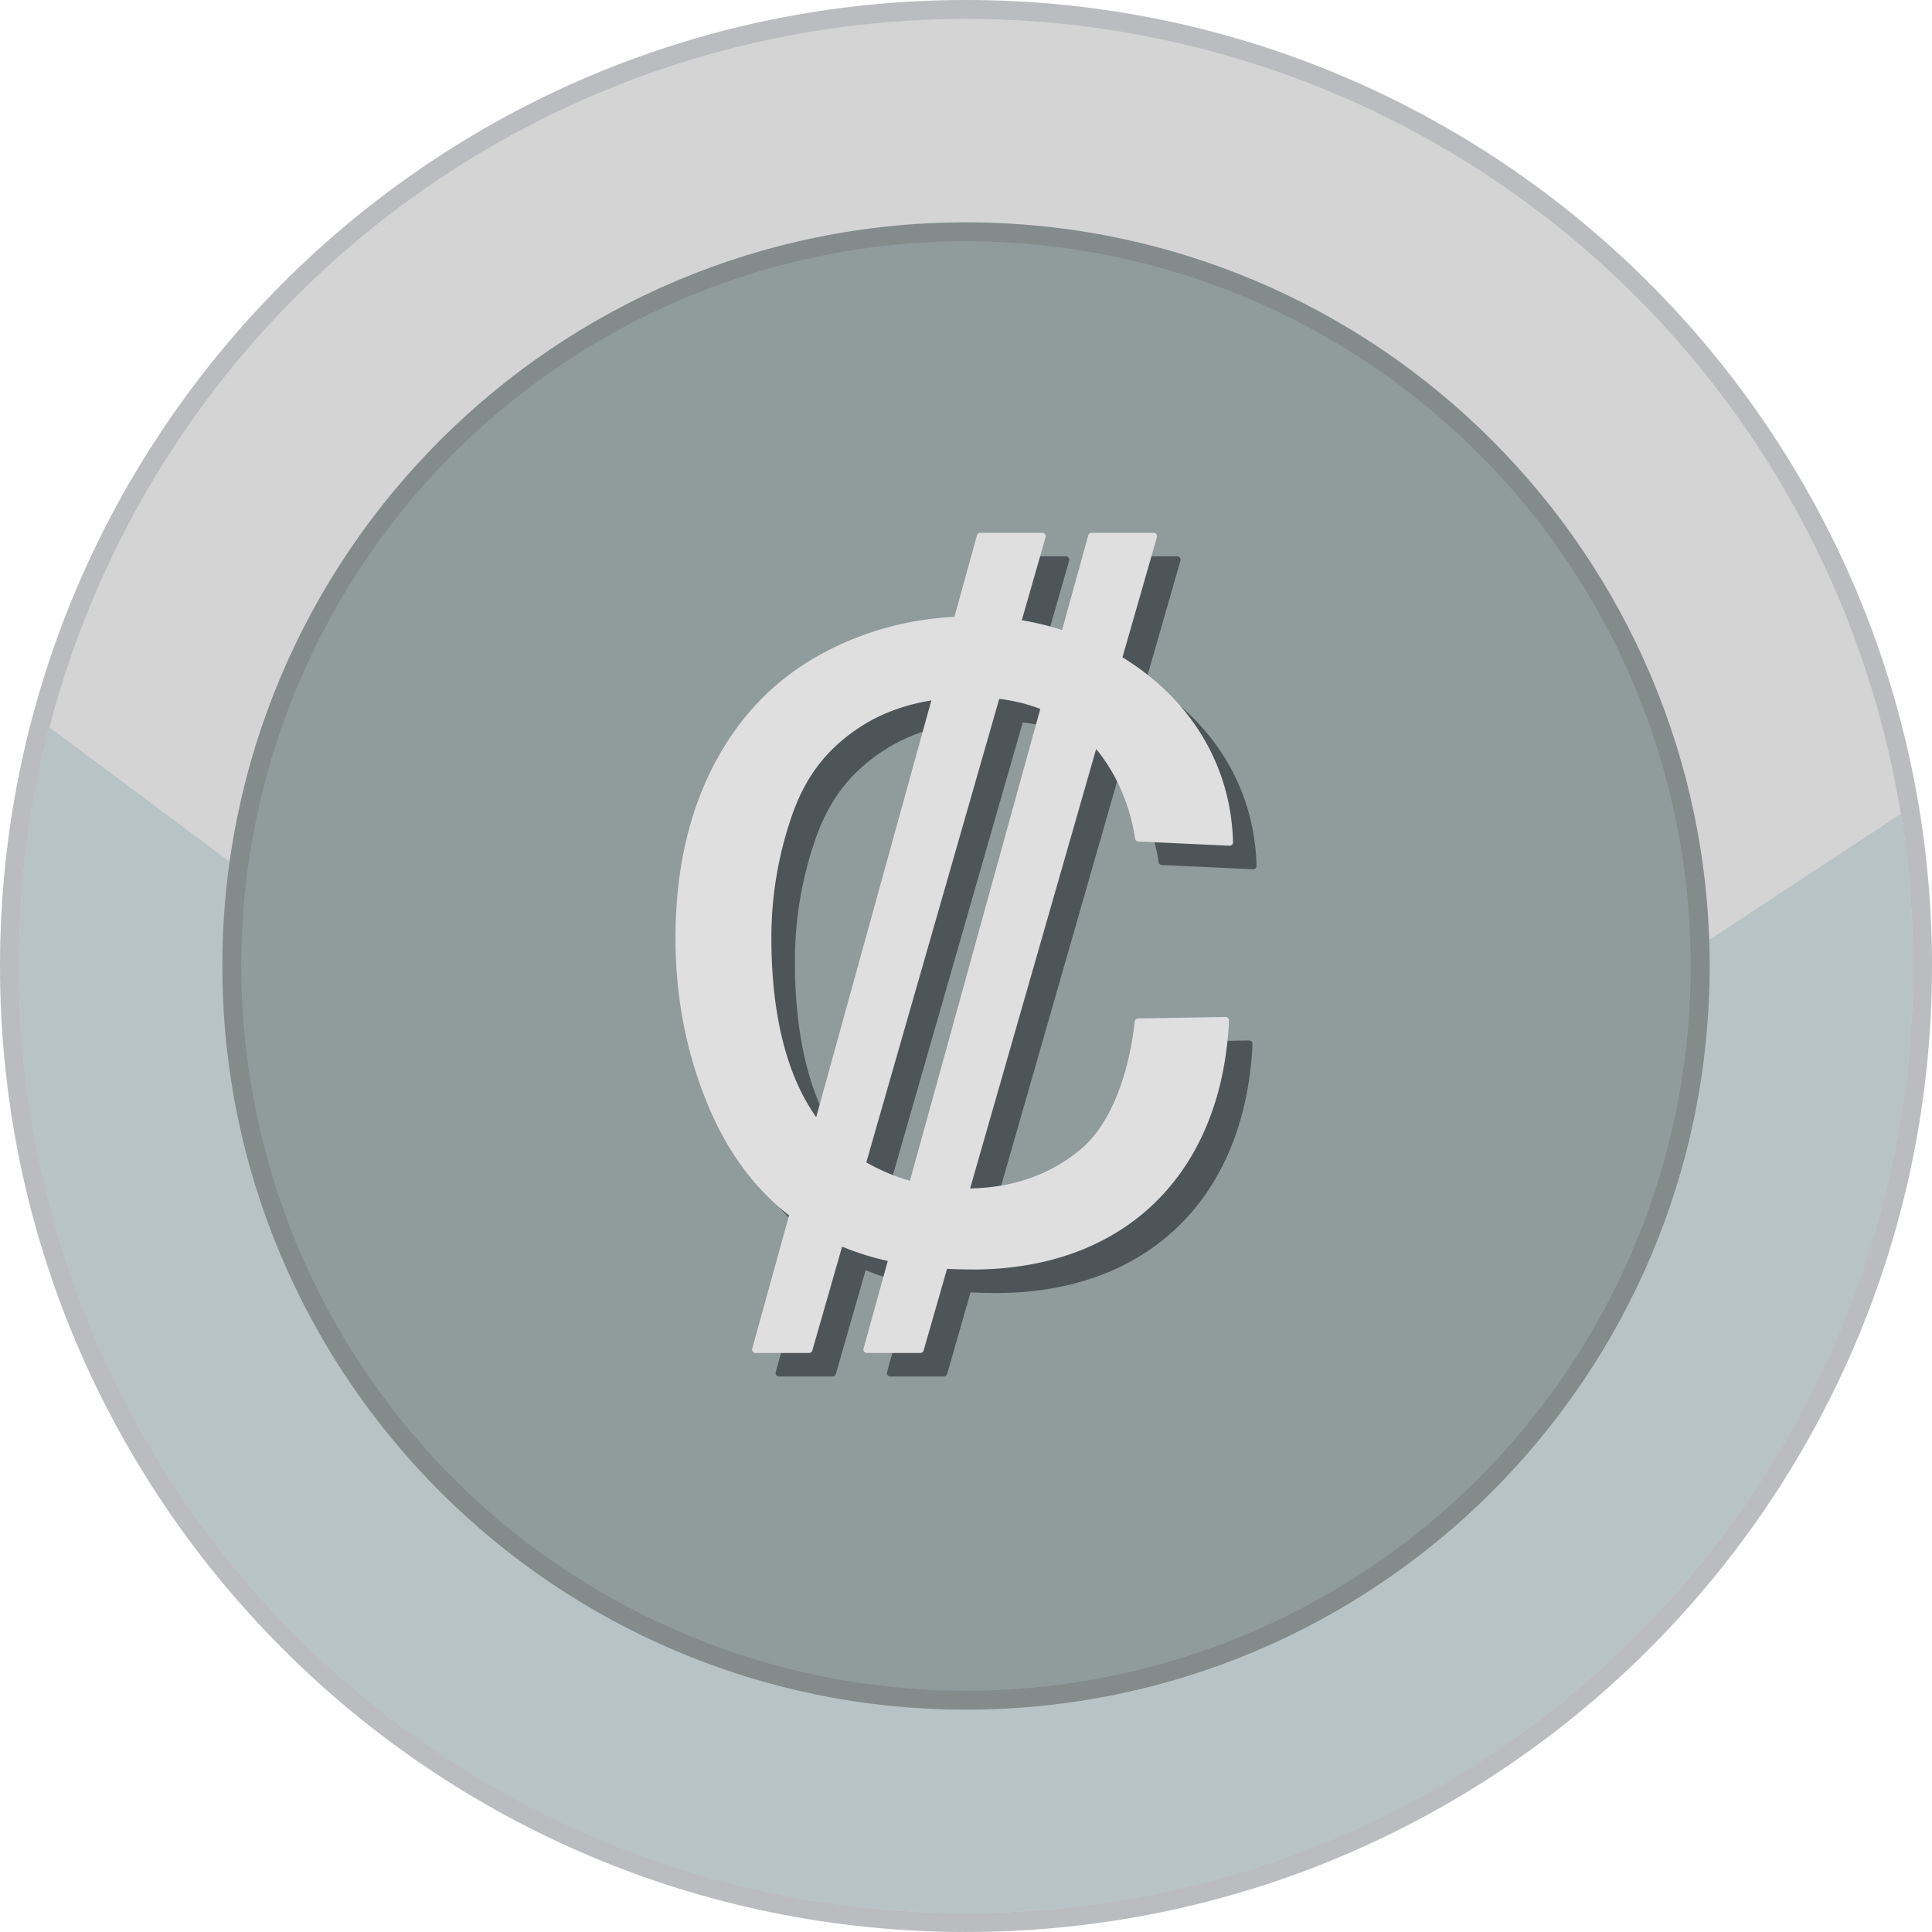
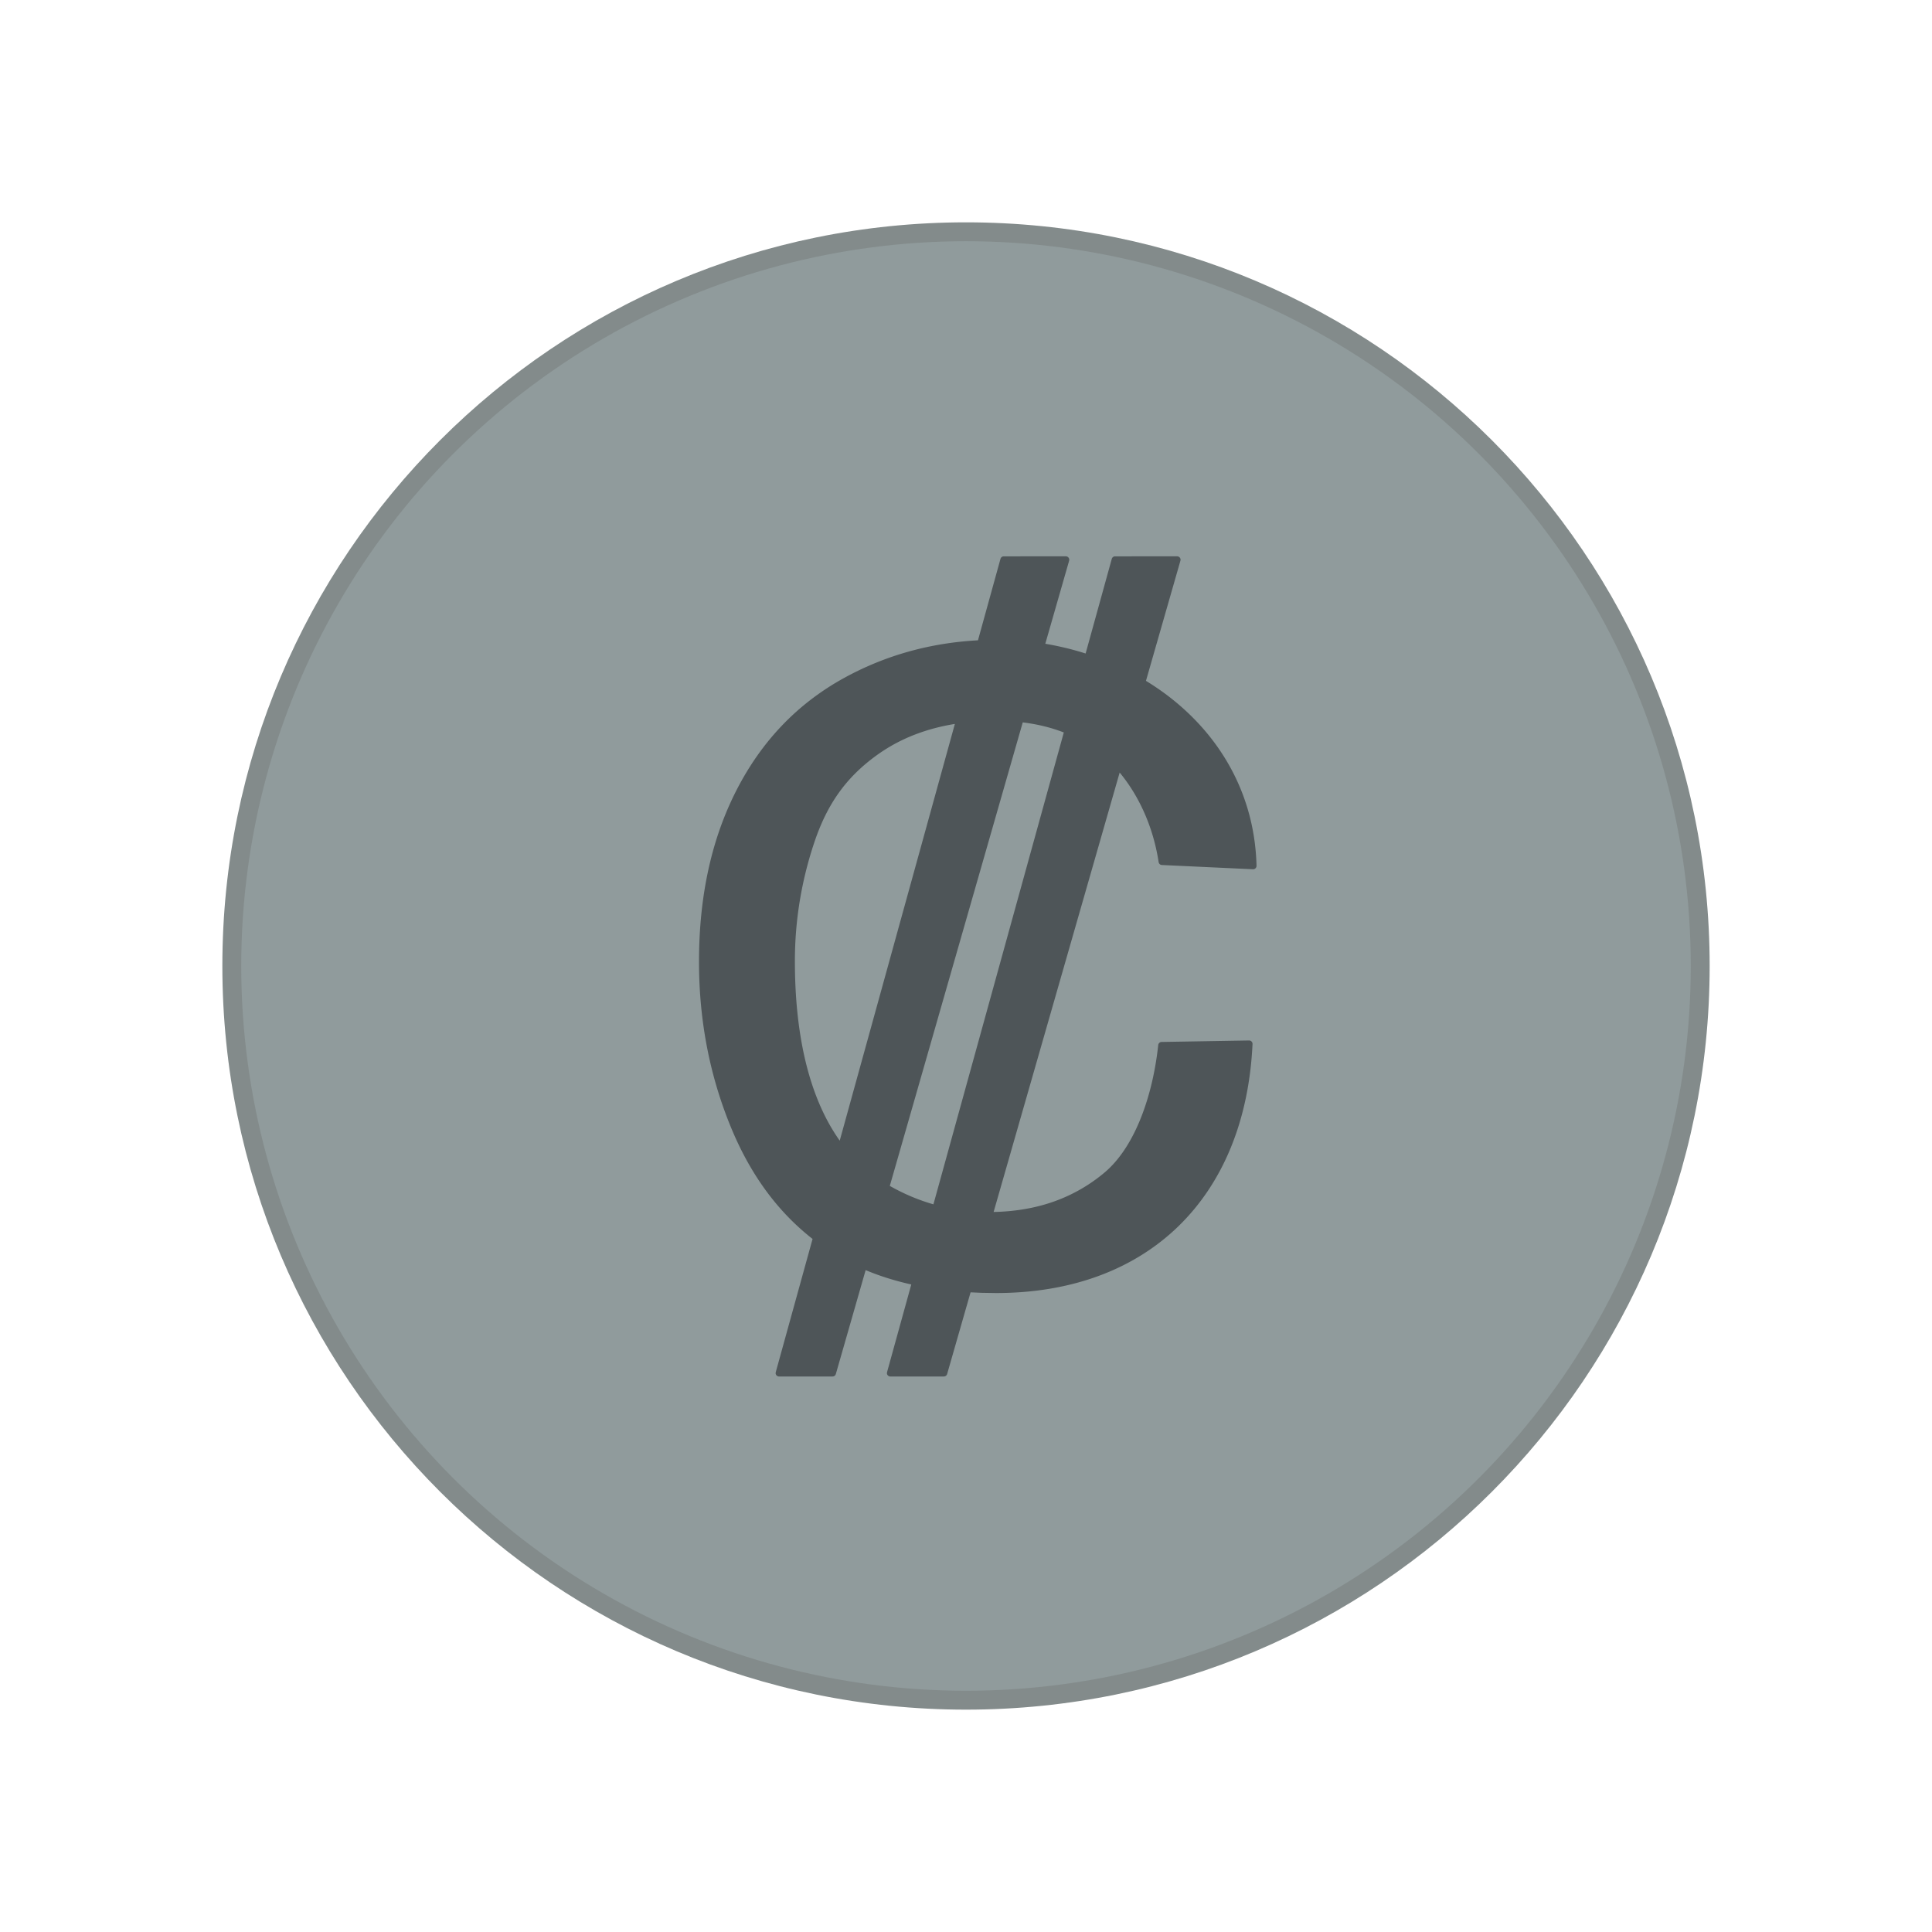
<svg xmlns="http://www.w3.org/2000/svg" shape-rendering="geometricPrecision" text-rendering="geometricPrecision" image-rendering="optimizeQuality" fill-rule="evenodd" clip-rule="evenodd" viewBox="0 0 512 511.995">
-   <path fill="#BBBCBF" fill-rule="nonzero" d="M256 0c70.685 0 134.689 28.659 181.015 74.984C483.341 121.31 512 185.315 512 256c0 70.684-28.659 134.689-74.985 181.015-46.326 46.322-110.33 74.98-181.015 74.98-70.685 0-134.689-28.658-181.015-74.98C28.659 390.689 0 326.684 0 256c0-70.685 28.659-134.69 74.985-181.016C121.307 28.659 185.311 0 256 0z" />
-   <ellipse fill="#D4D4D4" cx="256" cy="255.998" rx="250.992" ry="250.991" />
-   <path fill="#B8C3C5" d="M503.753 215.692A252.691 252.691 0 01506.989 256c0 138.614-112.371 250.988-250.989 250.988S5.007 394.614 5.007 256c0-21.857 2.801-43.056 8.051-63.271l246.435 183.476 244.26-160.513z" />
  <path fill="#838B8B" fill-rule="nonzero" d="M256 58.922c54.414 0 103.688 22.061 139.353 57.725 35.664 35.661 57.725 84.935 57.725 139.349 0 54.417-22.061 103.692-57.725 139.352-35.665 35.664-84.939 57.726-139.353 57.726-54.414 0-103.688-22.062-139.349-57.726-35.664-35.664-57.725-84.938-57.725-139.352s22.061-103.688 57.725-139.349C152.312 80.983 201.586 58.922 256 58.922z" />
  <circle fill="#909B9C" cx="256.001" cy="255.997" r="192.069" />
  <path fill="#4E5558" fill-rule="nonzero" d="M307.856 276.129l23.158-.392a.905.905 0 01.92.889l-.003.058c-.954 20.312-7.873 36.863-19.67 48.315-11.694 11.348-28.155 17.67-48.327 17.67l-3.774-.06-2.949-.124-6.208 21.64a.91.91 0 01-.873.658l-14.18.003a.91.91 0 01-.909-.909l.06-.324 6.399-23.156a76.465 76.465 0 01-6.32-1.692 66.59 66.59 0 01-5.775-2.111l-7.897 27.531a.91.91 0 01-.873.658l-14.18.003a.91.91 0 01-.909-.909l.06-.324 9.732-35.221c-4.478-3.503-8.472-7.603-11.966-12.281-3.614-4.838-6.714-10.315-9.295-16.419a110.627 110.627 0 01-6.62-21.63c-1.473-7.46-2.214-15.171-2.214-23.13 0-8.684.827-16.824 2.486-24.41 1.66-7.593 4.159-14.646 7.495-21.141 3.34-6.504 7.387-12.232 12.133-17.176 4.753-4.945 10.208-9.112 16.363-12.493a80.363 80.363 0 0117.297-7.035c5.823-1.613 11.878-2.588 18.155-2.927l5.966-21.589a.908.908 0 01.873-.664l16.448-.005c.502 0 .909.407.909.909l-.053.305-6.299 21.959c1.773.299 3.561.663 5.347 1.092a76.15 76.15 0 015.338 1.488l6.933-25.084a.906.906 0 01.872-.664l16.448-.005c.502 0 .909.407.909.909l-.053.305-9.117 31.786c8.624 5.257 15.97 12.299 21.149 20.848 4.916 8.111 7.885 17.578 8.151 28.157.01.5-.384.916-.884.926l-24.204-1.127a.902.902 0 01-.855-.77c-.768-5.008-2.191-9.58-4.035-13.614-1.77-3.879-3.94-7.283-6.291-10.121l-33.403 116.452c5.577-.109 10.739-.975 15.479-2.592a43.252 43.252 0 0013.84-7.794c3.856-3.216 6.919-7.938 9.232-13.39 2.654-6.253 4.32-13.458 5.07-20.47a.91.91 0 01.914-.808zm-25.935-82.02a42.66 42.66 0 00-5.164-1.627 48.765 48.765 0 00-5.717-1.044l-35.232 122.838a54.085 54.085 0 005.784 2.851 52.346 52.346 0 005.775 2.032l34.554-125.05zm-28.871-2.259c-3.698.598-7.175 1.52-10.423 2.761a44.745 44.745 0 00-10.075 5.383c-4.176 2.983-7.52 6.272-10.23 10.062-2.72 3.803-4.821 8.12-6.51 13.158a99.324 99.324 0 00-3.87 15.574 98.645 98.645 0 00-1.288 15.968c0 9.096.821 19.077 3.306 28.426 1.835 6.911 4.583 13.486 8.575 19.102L253.05 191.85z" />
-   <path fill="#DFDFE0" fill-rule="nonzero" d="M301.623 269.896l23.158-.392c.5-.007.913.39.92.89l-.002.057c-.954 20.312-7.874 36.863-19.671 48.315-11.694 11.349-28.155 17.67-48.328 17.67l-3.772-.06-2.95-.124-6.208 21.641a.912.912 0 01-.873.658l-14.18.002a.91.91 0 01-.909-.909l.06-.324 6.399-23.156a76.36 76.36 0 01-6.32-1.691 66.926 66.926 0 01-5.775-2.112l-7.897 27.532a.912.912 0 01-.873.658l-14.18.002a.91.91 0 01-.909-.909l.06-.324 9.732-35.221c-4.478-3.503-8.472-7.603-11.966-12.281-3.614-4.838-6.714-10.315-9.295-16.418a110.67 110.67 0 01-6.62-21.63c-1.472-7.46-2.214-15.171-2.214-23.131 0-8.684.827-16.823 2.487-24.41 1.659-7.593 4.158-14.646 7.494-21.141 3.34-6.504 7.387-12.232 12.133-17.175 4.753-4.946 10.208-9.113 16.363-12.494a80.414 80.414 0 0117.297-7.035c5.823-1.613 11.879-2.588 18.155-2.927l5.966-21.589a.908.908 0 01.873-.664l16.448-.005a.91.91 0 01.909.909l-.053.305-6.298 21.96c1.773.298 3.56.662 5.346 1.091 1.797.431 3.58.928 5.338 1.488l6.932-25.084a.908.908 0 01.873-.664l16.449-.005a.91.91 0 01.909.909l-.054.305-9.117 31.786c8.624 5.257 15.97 12.299 21.149 20.848 4.916 8.111 7.885 17.578 8.151 28.157.01.5-.384.916-.883.926l-24.205-1.127a.902.902 0 01-.855-.77c-.768-5.008-2.191-9.58-4.035-13.614-1.771-3.878-3.94-7.283-6.292-10.121L257.087 314.95c5.579-.109 10.74-.976 15.48-2.592a43.252 43.252 0 0013.84-7.794c3.856-3.216 6.92-7.938 9.233-13.389 2.654-6.254 4.319-13.459 5.069-20.471a.91.91 0 01.914-.808zm-25.935-82.02a42.66 42.66 0 00-5.164-1.627 48.689 48.689 0 00-5.717-1.044l-35.232 122.838a54.085 54.085 0 005.784 2.851 52.346 52.346 0 005.775 2.032l34.554-125.05zm-28.871-2.259c-3.698.598-7.175 1.52-10.423 2.761a44.745 44.745 0 00-10.075 5.383c-4.176 2.984-7.52 6.272-10.23 10.062-2.72 3.803-4.821 8.121-6.51 13.158a99.21 99.21 0 00-3.869 15.574 98.532 98.532 0 00-1.289 15.968c0 9.096.821 19.077 3.306 28.426 1.835 6.911 4.583 13.486 8.574 19.102l30.516-110.434z" />
</svg>